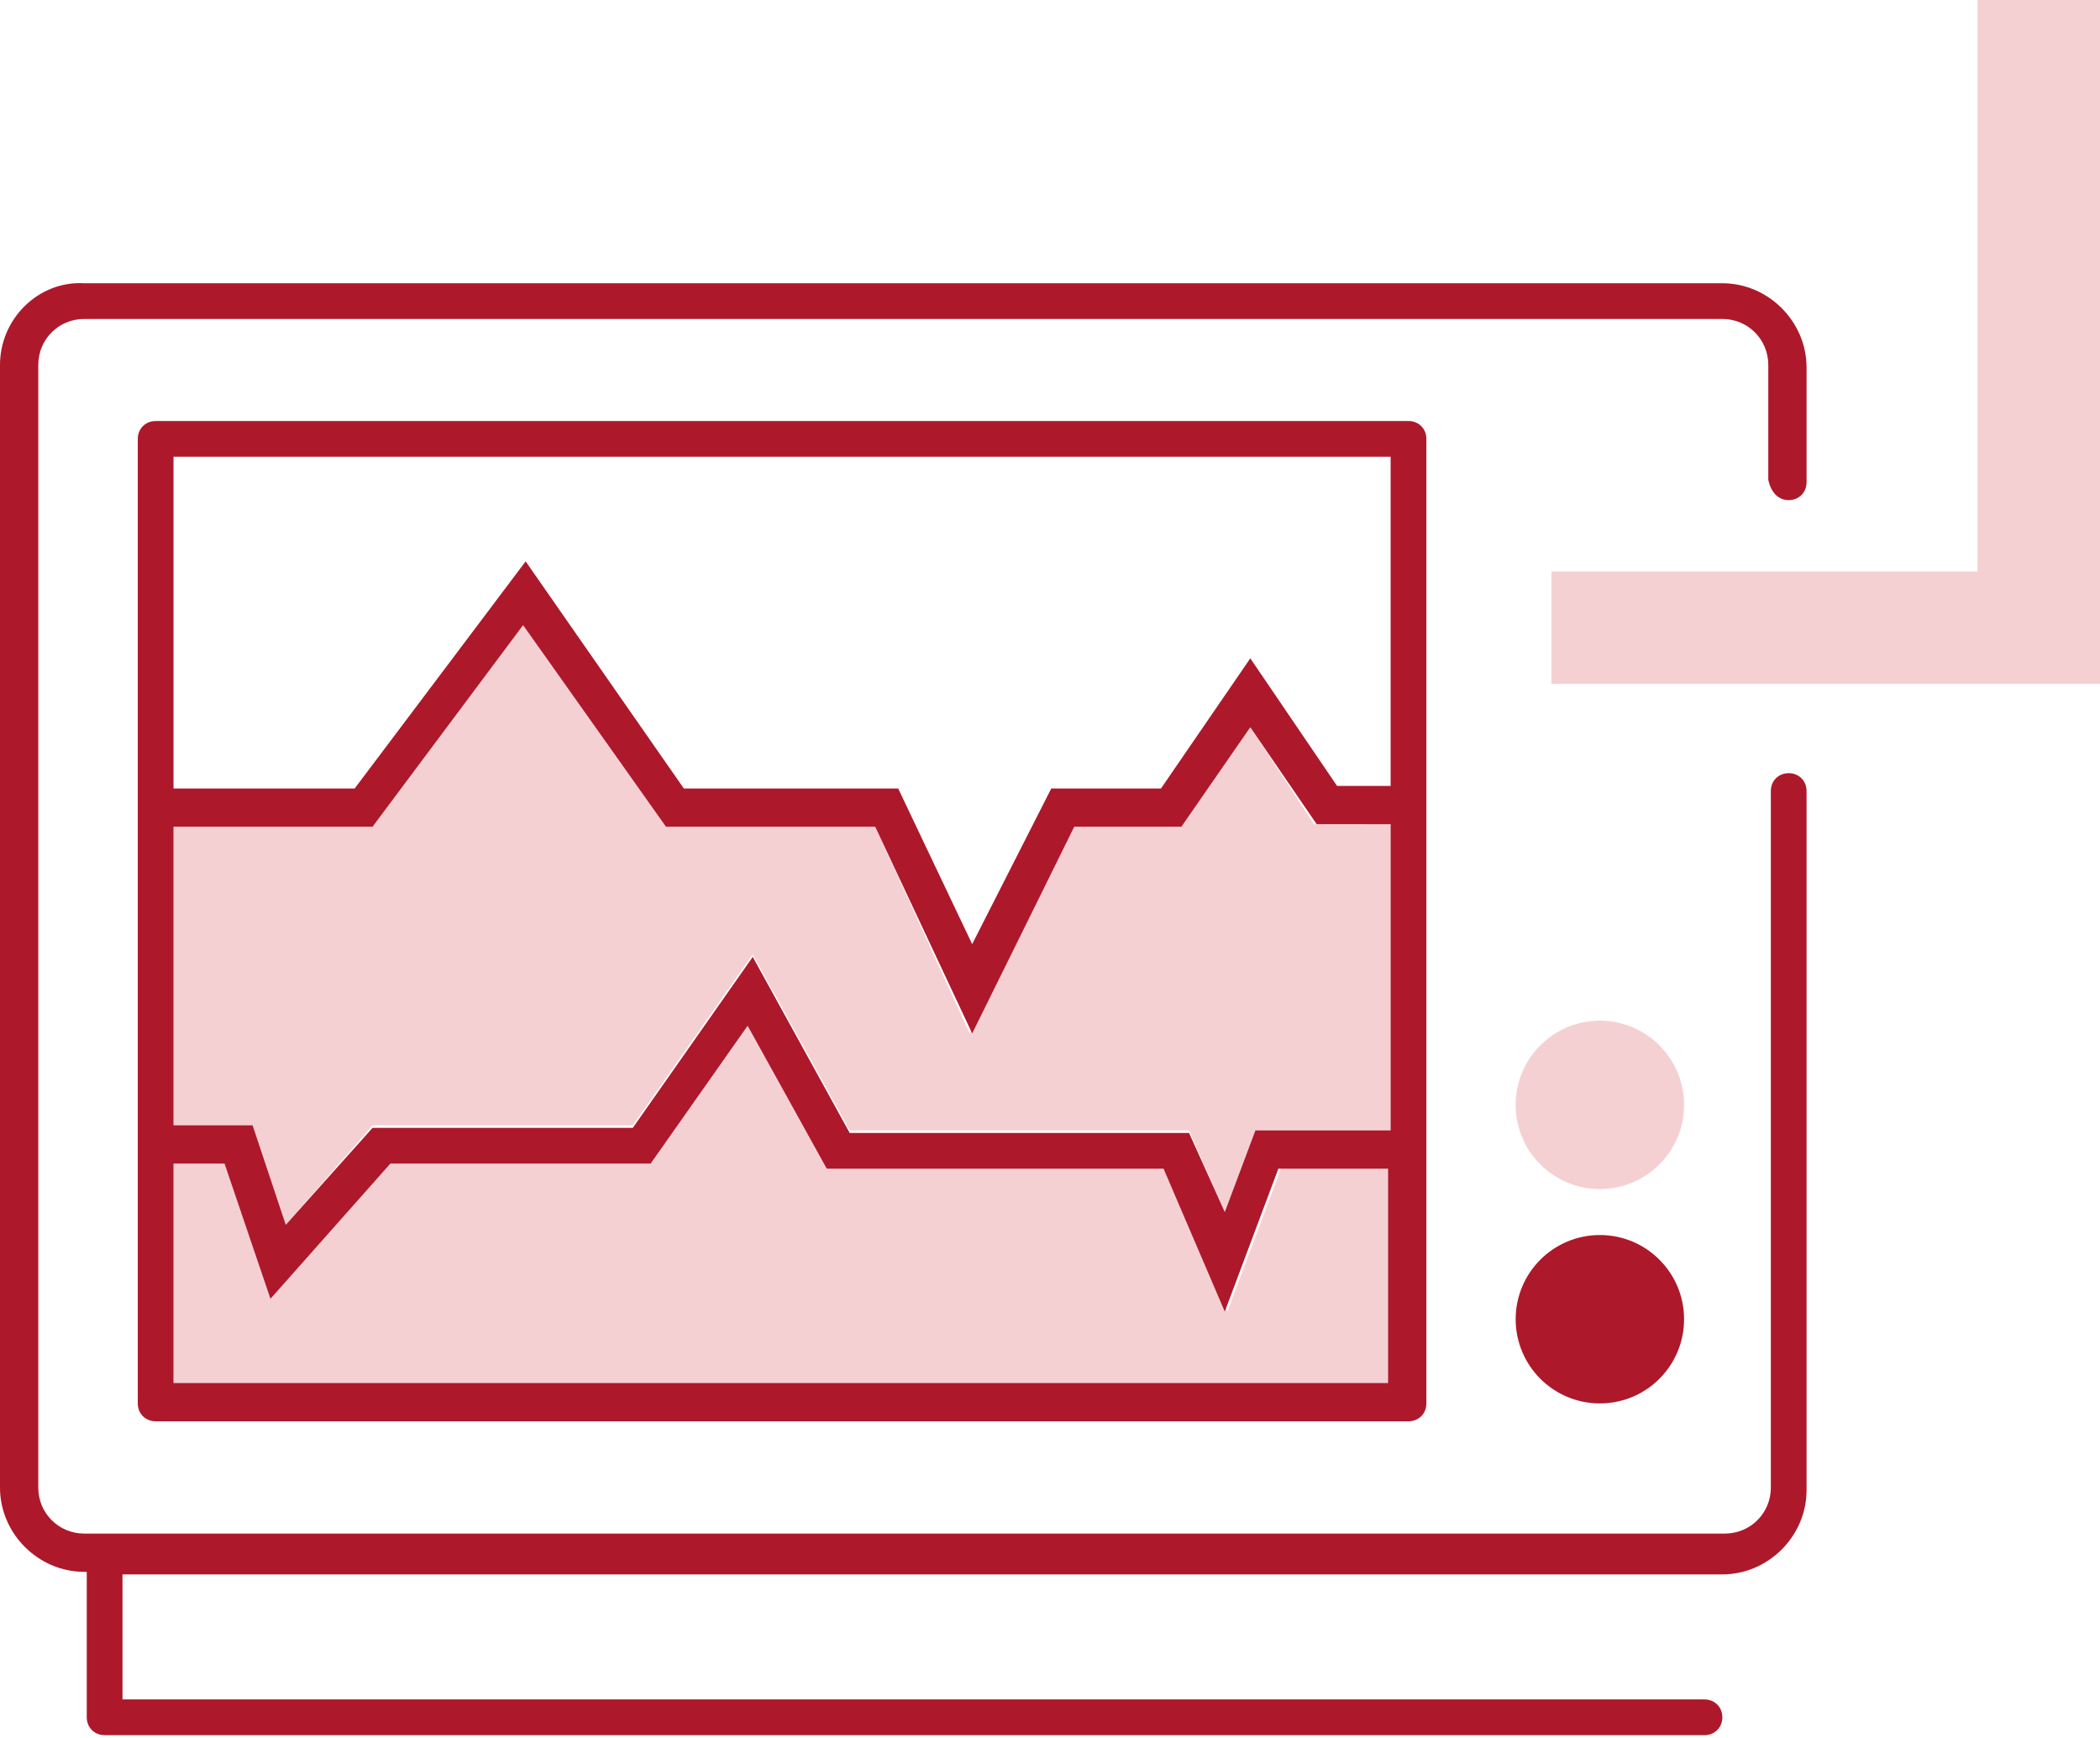
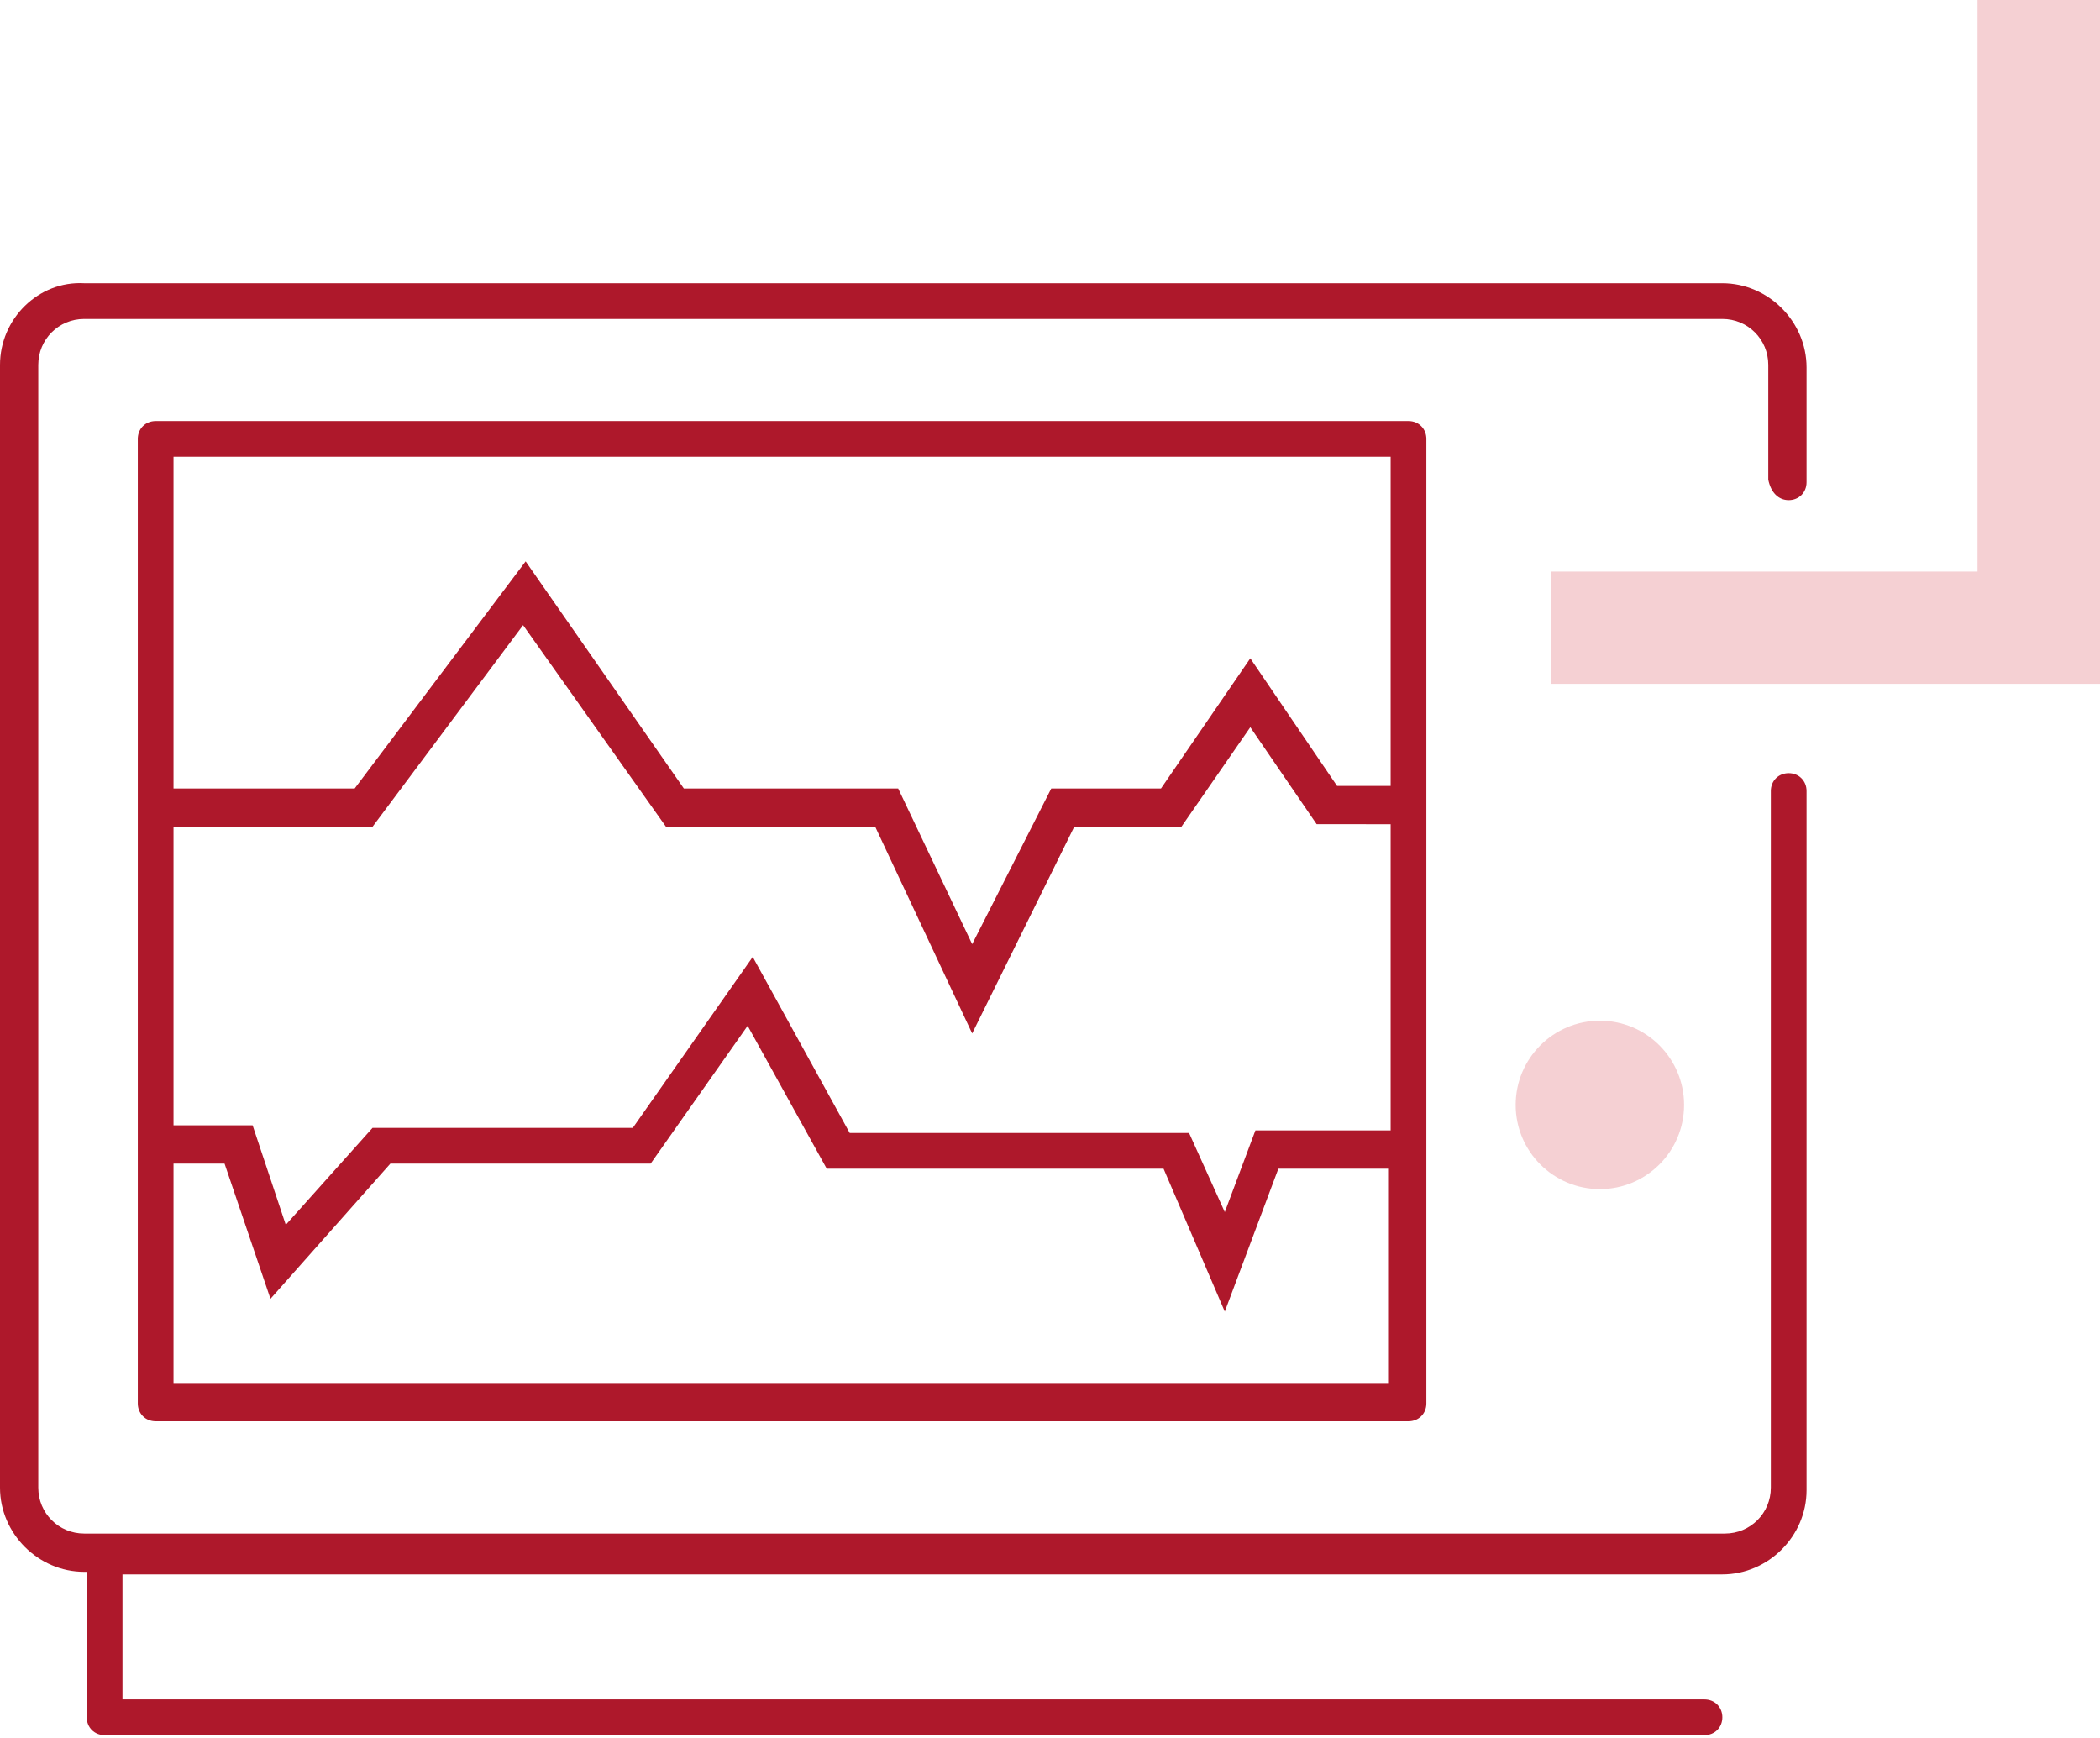
<svg xmlns="http://www.w3.org/2000/svg" version="1.1" id="Ebene_1" x="0px" y="0px" viewBox="0 0 82.3 68.1" xml:space="preserve">
  <g>
    <path fill="#AE182B" d="M70.1,19.6c0.4,0,0.7-0.3,0.7-0.7v-4.5c0-1.8-1.5-3.3-3.3-3.3H3.3C1.5,11,0,12.5,0,14.3v44   c0,1.8,1.5,3.3,3.3,3.3h0.1c0,0.1,0,0.1,0,0.2v5.5c0,0.4,0.3,0.7,0.7,0.7h62.7c0.4,0,0.7-0.3,0.7-0.7s-0.3-0.7-0.7-0.7H4.8v-4.7   c0-0.1,0-0.2,0-0.2h62.7c1.8,0,3.3-1.5,3.3-3.3V31c0-0.4-0.3-0.7-0.7-0.7s-0.7,0.3-0.7,0.7v27.3c0,1-0.8,1.8-1.8,1.8H3.3   c-1,0-1.8-0.8-1.8-1.8v-44c0-1,0.8-1.8,1.8-1.8h64.2c1,0,1.8,0.8,1.8,1.8v4.5C69.4,19.3,69.7,19.6,70.1,19.6z" />
    <g opacity="0.2">
-       <polygon fill="#CD1423" points="54.5,32.3 51.5,32.3 49,28.5 46.3,32.4 42.1,32.4 38,40.5 34.3,32.4 26.1,32.4 20.5,24.5     14.6,32.4 6.8,32.4 6.8,44.1 9.9,44.1 11.2,48 14.6,44.1 24.8,44.1 29.5,37.4 33.3,44.3 46.6,44.3 48,47.5 49.2,44.3 54.5,44.3       " />
-       <polygon fill="#CD1423" points="45.6,45.8 32.4,45.8 29.3,40.2 25.5,45.6 15.3,45.6 10.6,50.9 8.9,45.6 6.8,45.6 6.8,54.2     54.5,54.2 54.5,45.8 50.2,45.8 48.1,51.4   " />
-     </g>
+       </g>
    <path fill="#AE182B" d="M55.2,16.5H6.1c-0.4,0-0.7,0.3-0.7,0.7V55c0,0.4,0.3,0.7,0.7,0.7h49.1c0.4,0,0.7-0.3,0.7-0.7V17.2   C55.9,16.8,55.6,16.5,55.2,16.5z M54.5,17.9v12.9h-2.1l-3.4-5l-3.5,5.1h-4.3l-3.1,6.1l-2.9-6.1h-8.4L20.6,22l-6.7,8.9H6.8v-13H54.5   z M54.5,32.3v12h-5.3L48,47.5l-1.4-3.1H33.3l-3.8-6.9l-4.7,6.7H14.6L11.2,48l-1.3-3.9H6.8V32.4h7.8l5.9-7.9l5.6,7.9h8.2l3.8,8.1   l4-8.1h4.2l2.7-3.9l2.6,3.8H54.5z M6.8,54.2v-8.6h2l1.8,5.3l4.7-5.3h10.2l3.8-5.4l3.1,5.6h13.2l2.4,5.6l2.1-5.6h4.3v8.4H6.8z" />
    <g opacity="0.2">
      <g>
        <g>
          <circle fill="#CC1424" cx="62.7" cy="43.3" r="3.3" />
        </g>
      </g>
    </g>
    <g>
      <g>
        <g>
-           <circle fill="#AE182B" cx="62.7" cy="51.7" r="3.3" />
-         </g>
+           </g>
      </g>
    </g>
    <g opacity="0.2">
      <polygon fill="#CC1424" points="60.8,26.8 82.3,26.8 82.3,0 77.5,0 77.5,22.4 60.8,22.4   " />
    </g>
  </g>
</svg>